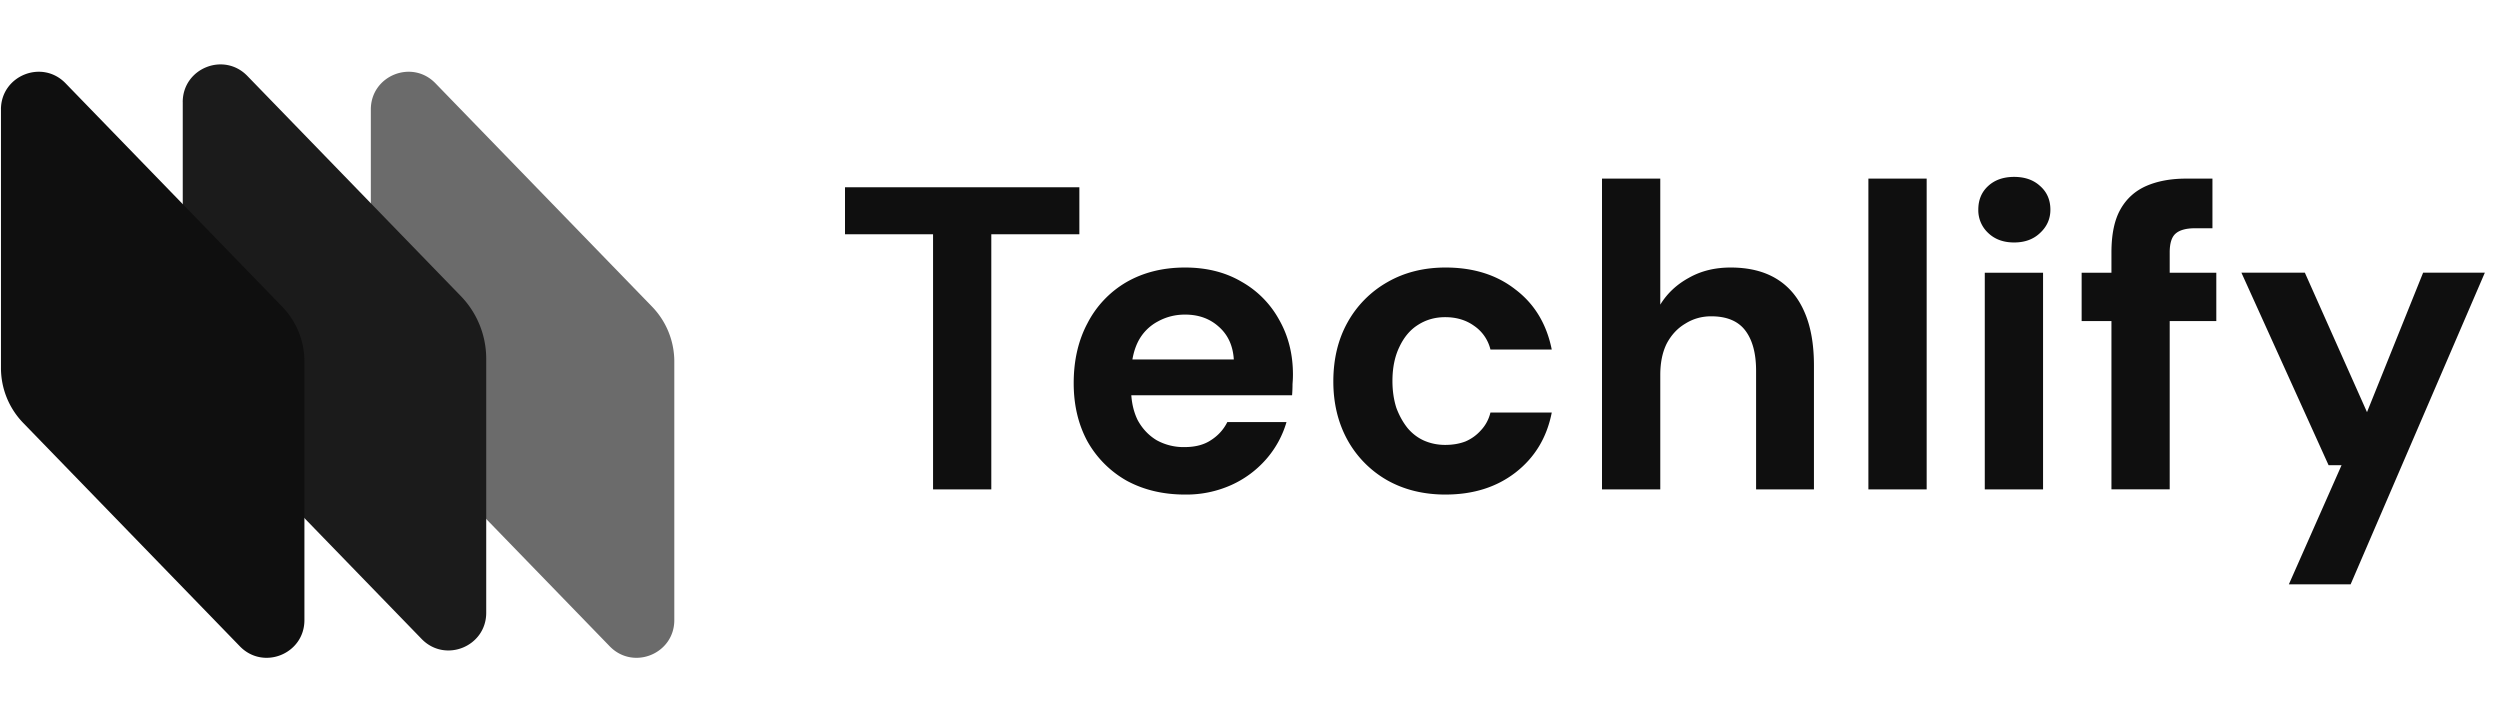
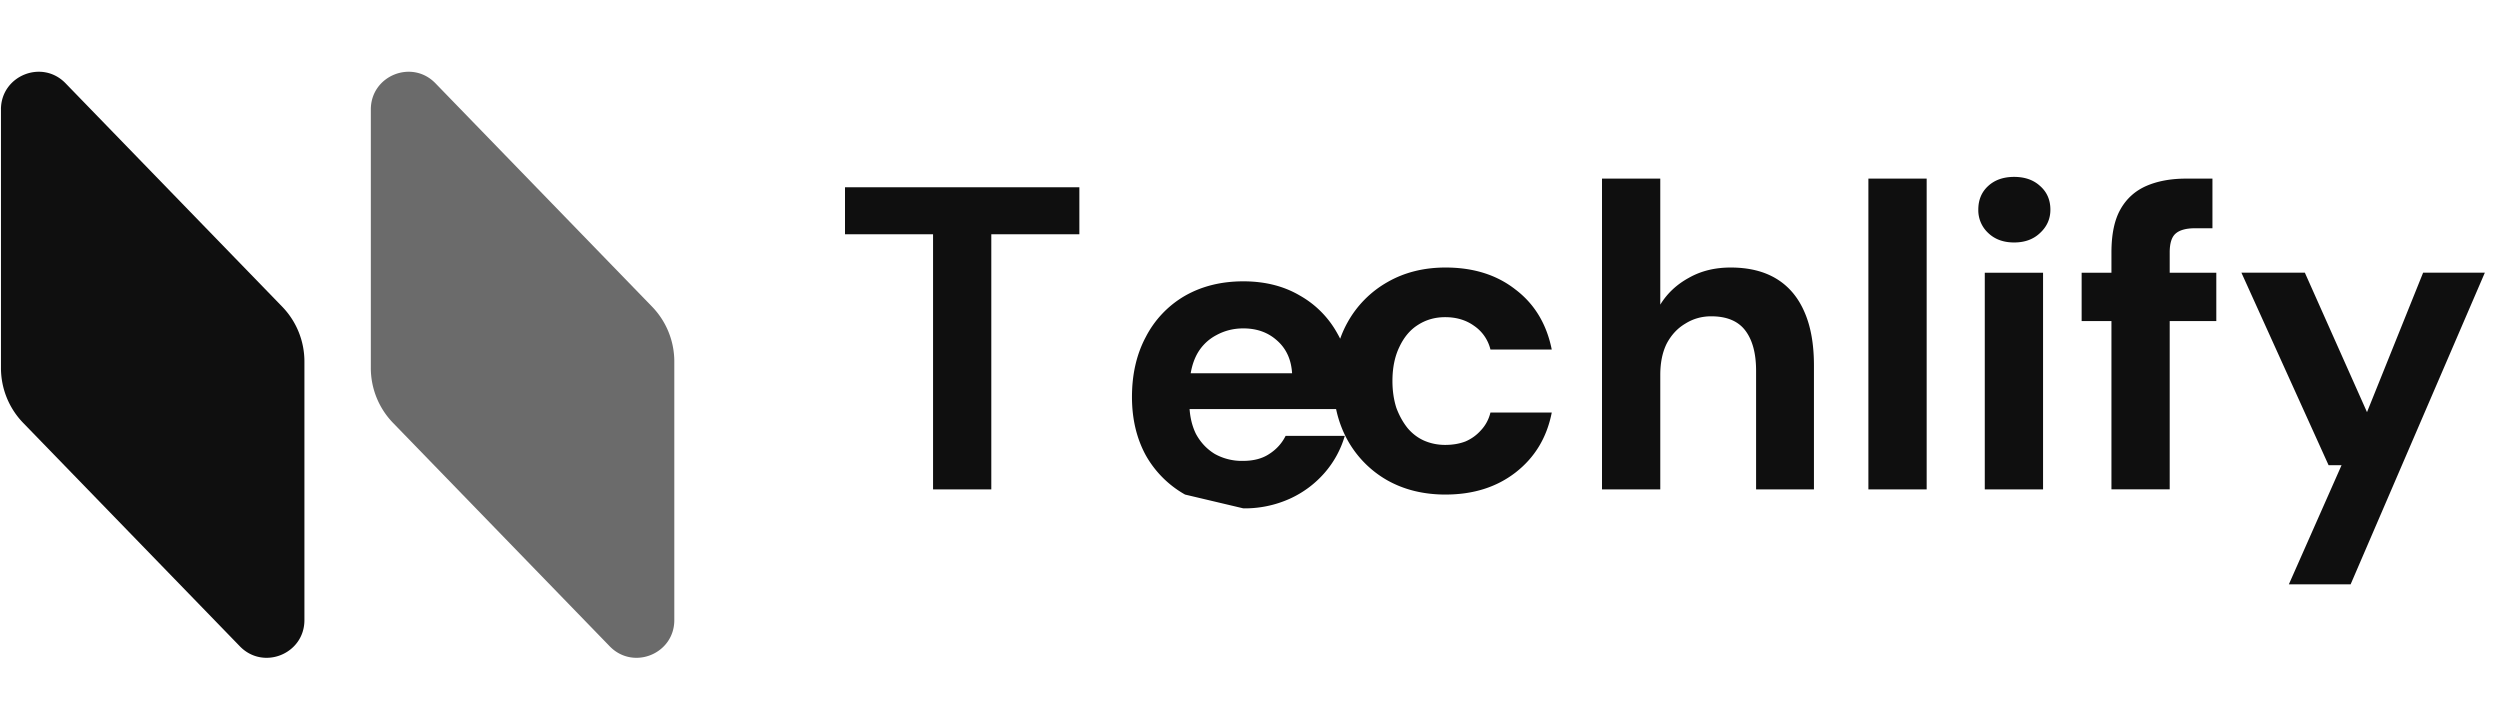
<svg xmlns="http://www.w3.org/2000/svg" width="90" height="26" fill="none">
-   <path fill="#0F0F0F" d="M33.59 17.618V8.434h-3.17V6.741h8.437v1.693h-3.17v9.184H33.59Zm9.072.186c-.788 0-1.487-.166-2.098-.497a3.71 3.71 0 0 1-1.414-1.414c-.332-.611-.497-1.31-.497-2.098 0-.818.165-1.538.497-2.16a3.627 3.627 0 0 1 1.398-1.476c.611-.352 1.316-.528 2.114-.528.776 0 1.455.17 2.035.512a3.5 3.5 0 0 1 1.352 1.368c.331.58.497 1.238.497 1.973 0 .104-.005.218-.015.342 0 .124-.005.26-.016.404h-6.37v-1.29h4.272c-.03-.497-.212-.89-.543-1.18-.322-.29-.726-.435-1.212-.435-.353 0-.679.082-.98.248a1.68 1.68 0 0 0-.714.73c-.166.332-.249.746-.249 1.243v.451c0 .425.078.798.233 1.119.166.31.394.554.684.73a2 2 0 0 0 1.01.249c.383 0 .7-.083.948-.249.259-.165.456-.383.59-.652h2.13a3.518 3.518 0 0 1-.731 1.336 3.666 3.666 0 0 1-1.259.932 3.944 3.944 0 0 1-1.662.342Zm9.378 0c-.787 0-1.486-.17-2.097-.513a3.758 3.758 0 0 1-1.43-1.445C48.17 15.225 48 14.52 48 13.733c0-.808.171-1.518.513-2.129a3.758 3.758 0 0 1 1.43-1.445c.61-.352 1.31-.528 2.097-.528 1.005 0 1.844.264 2.517.792.684.518 1.12 1.238 1.306 2.16h-2.207a1.439 1.439 0 0 0-.59-.854c-.29-.208-.637-.311-1.041-.311-.363 0-.69.093-.98.28-.279.175-.502.44-.667.792-.166.342-.25.75-.25 1.227 0 .353.048.674.14.964.104.28.24.523.405.73.166.197.362.347.59.45.239.104.492.156.762.156.269 0 .513-.041.73-.124.217-.093.404-.228.56-.404.165-.176.28-.389.341-.637h2.207c-.176.901-.611 1.621-1.306 2.16-.683.528-1.522.792-2.517.792Zm5.632-.186V6.43h2.098v4.537c.248-.404.59-.725 1.025-.963.436-.249.938-.373 1.508-.373.652 0 1.201.134 1.647.404.445.27.782.668 1.01 1.196.228.518.342 1.16.342 1.927v4.46h-2.083v-4.273c0-.622-.129-1.104-.388-1.446-.259-.341-.668-.512-1.228-.512-.341 0-.652.088-.932.264-.28.165-.502.404-.668.715-.155.31-.233.688-.233 1.134v4.118h-2.098Zm9.59 0V6.43h2.098v11.188h-2.097Zm4.19 0v-7.8h2.098v7.8h-2.098Zm1.056-8.889c-.383 0-.694-.113-.932-.341a1.116 1.116 0 0 1-.357-.84c0-.352.119-.637.357-.854.238-.218.55-.326.933-.326s.694.108.932.326c.248.217.373.502.373.855 0 .331-.125.61-.373.839-.239.228-.55.341-.933.341Zm3.504 8.889V9.087c0-.653.108-1.17.326-1.554.217-.383.528-.663.932-.84.404-.175.88-.263 1.43-.263h.948v1.787h-.622c-.331 0-.57.067-.715.202-.134.124-.202.347-.202.668v8.53h-2.097Zm-1.073-6.06v-1.74h4.848v1.74H74.94Zm7.46 9.478 1.897-4.289h-.467l-3.138-6.93h2.284l2.237 5.02 2.02-5.02h2.222l-4.832 11.22H82.4Z" />
+   <path fill="#0F0F0F" d="M33.59 17.618V8.434h-3.17V6.741h8.437v1.693h-3.17v9.184H33.59Zm9.072.186a3.71 3.71 0 0 1-1.414-1.414c-.332-.611-.497-1.31-.497-2.098 0-.818.165-1.538.497-2.16a3.627 3.627 0 0 1 1.398-1.476c.611-.352 1.316-.528 2.114-.528.776 0 1.455.17 2.035.512a3.5 3.5 0 0 1 1.352 1.368c.331.58.497 1.238.497 1.973 0 .104-.005.218-.015.342 0 .124-.005.26-.016.404h-6.37v-1.29h4.272c-.03-.497-.212-.89-.543-1.18-.322-.29-.726-.435-1.212-.435-.353 0-.679.082-.98.248a1.68 1.68 0 0 0-.714.73c-.166.332-.249.746-.249 1.243v.451c0 .425.078.798.233 1.119.166.31.394.554.684.73a2 2 0 0 0 1.01.249c.383 0 .7-.083.948-.249.259-.165.456-.383.59-.652h2.13a3.518 3.518 0 0 1-.731 1.336 3.666 3.666 0 0 1-1.259.932 3.944 3.944 0 0 1-1.662.342Zm9.378 0c-.787 0-1.486-.17-2.097-.513a3.758 3.758 0 0 1-1.43-1.445C48.17 15.225 48 14.52 48 13.733c0-.808.171-1.518.513-2.129a3.758 3.758 0 0 1 1.43-1.445c.61-.352 1.31-.528 2.097-.528 1.005 0 1.844.264 2.517.792.684.518 1.12 1.238 1.306 2.16h-2.207a1.439 1.439 0 0 0-.59-.854c-.29-.208-.637-.311-1.041-.311-.363 0-.69.093-.98.28-.279.175-.502.44-.667.792-.166.342-.25.75-.25 1.227 0 .353.048.674.14.964.104.28.24.523.405.73.166.197.362.347.59.45.239.104.492.156.762.156.269 0 .513-.041.73-.124.217-.093.404-.228.56-.404.165-.176.28-.389.341-.637h2.207c-.176.901-.611 1.621-1.306 2.16-.683.528-1.522.792-2.517.792Zm5.632-.186V6.43h2.098v4.537c.248-.404.59-.725 1.025-.963.436-.249.938-.373 1.508-.373.652 0 1.201.134 1.647.404.445.27.782.668 1.01 1.196.228.518.342 1.16.342 1.927v4.46h-2.083v-4.273c0-.622-.129-1.104-.388-1.446-.259-.341-.668-.512-1.228-.512-.341 0-.652.088-.932.264-.28.165-.502.404-.668.715-.155.31-.233.688-.233 1.134v4.118h-2.098Zm9.59 0V6.43h2.098v11.188h-2.097Zm4.19 0v-7.8h2.098v7.8h-2.098Zm1.056-8.889c-.383 0-.694-.113-.932-.341a1.116 1.116 0 0 1-.357-.84c0-.352.119-.637.357-.854.238-.218.55-.326.933-.326s.694.108.932.326c.248.217.373.502.373.855 0 .331-.125.61-.373.839-.239.228-.55.341-.933.341Zm3.504 8.889V9.087c0-.653.108-1.17.326-1.554.217-.383.528-.663.932-.84.404-.175.88-.263 1.43-.263h.948v1.787h-.622c-.331 0-.57.067-.715.202-.134.124-.202.347-.202.668v8.53h-2.097Zm-1.073-6.06v-1.74h4.848v1.74H74.94Zm7.46 9.478 1.897-4.289h-.467l-3.138-6.93h2.284l2.237 5.02 2.02-5.02h2.222l-4.832 11.22H82.4Z" />
  <path fill="#6B6B6B" d="M13.35 3.94c0-1.216 1.478-1.816 2.325-.943l7.8 8.043c.513.53.8 1.238.8 1.976v9.309c0 1.216-1.478 1.815-2.325.942l-7.8-8.042a2.839 2.839 0 0 1-.8-1.976v-9.31Z" />
-   <path fill="#1B1B1B" d="M6.578 3.675c0-1.216 1.479-1.815 2.326-.942l7.684 7.924c.588.605.916 1.416.916 2.26v9.144c0 1.216-1.479 1.815-2.325.942l-7.8-8.042a2.839 2.839 0 0 1-.8-1.977V3.675Z" />
  <path fill="#0F0F0F" d="M.034 3.94c0-1.216 1.479-1.816 2.325-.943l7.8 8.043c.514.53.8 1.238.8 1.976v9.309c0 1.216-1.478 1.815-2.324.942l-7.8-8.042a2.839 2.839 0 0 1-.8-1.976v-9.31Z" />
</svg>